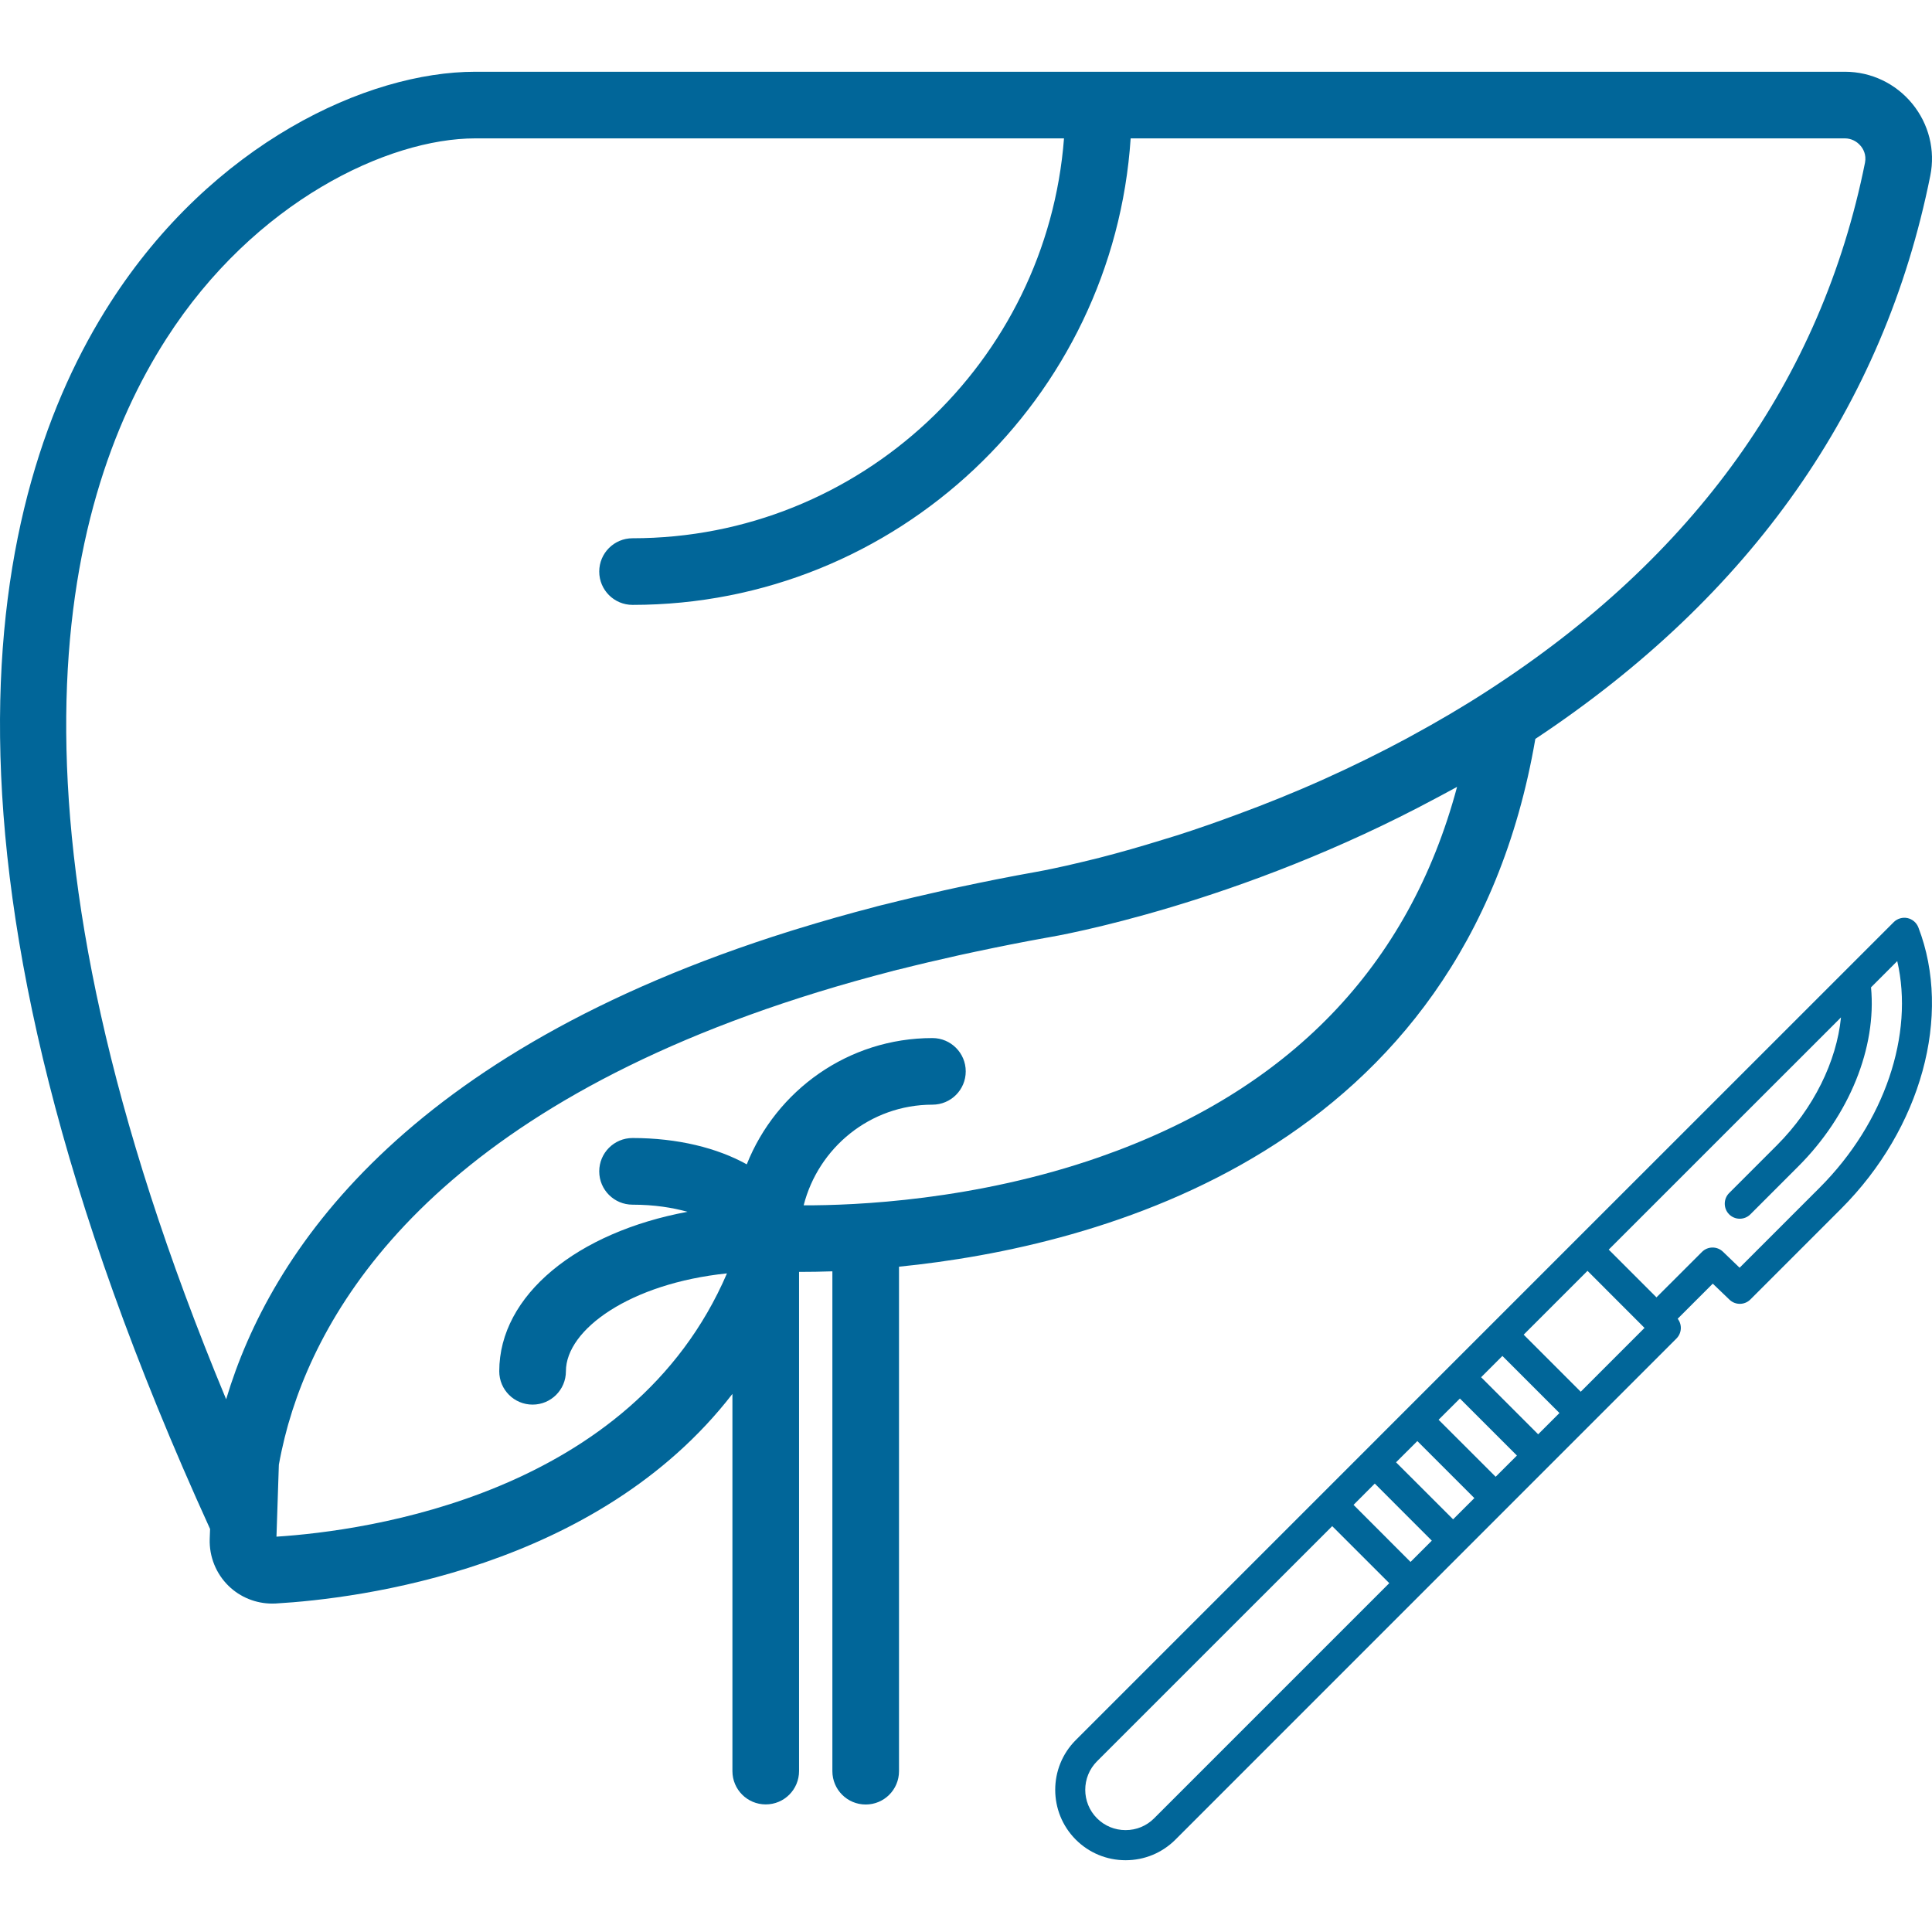
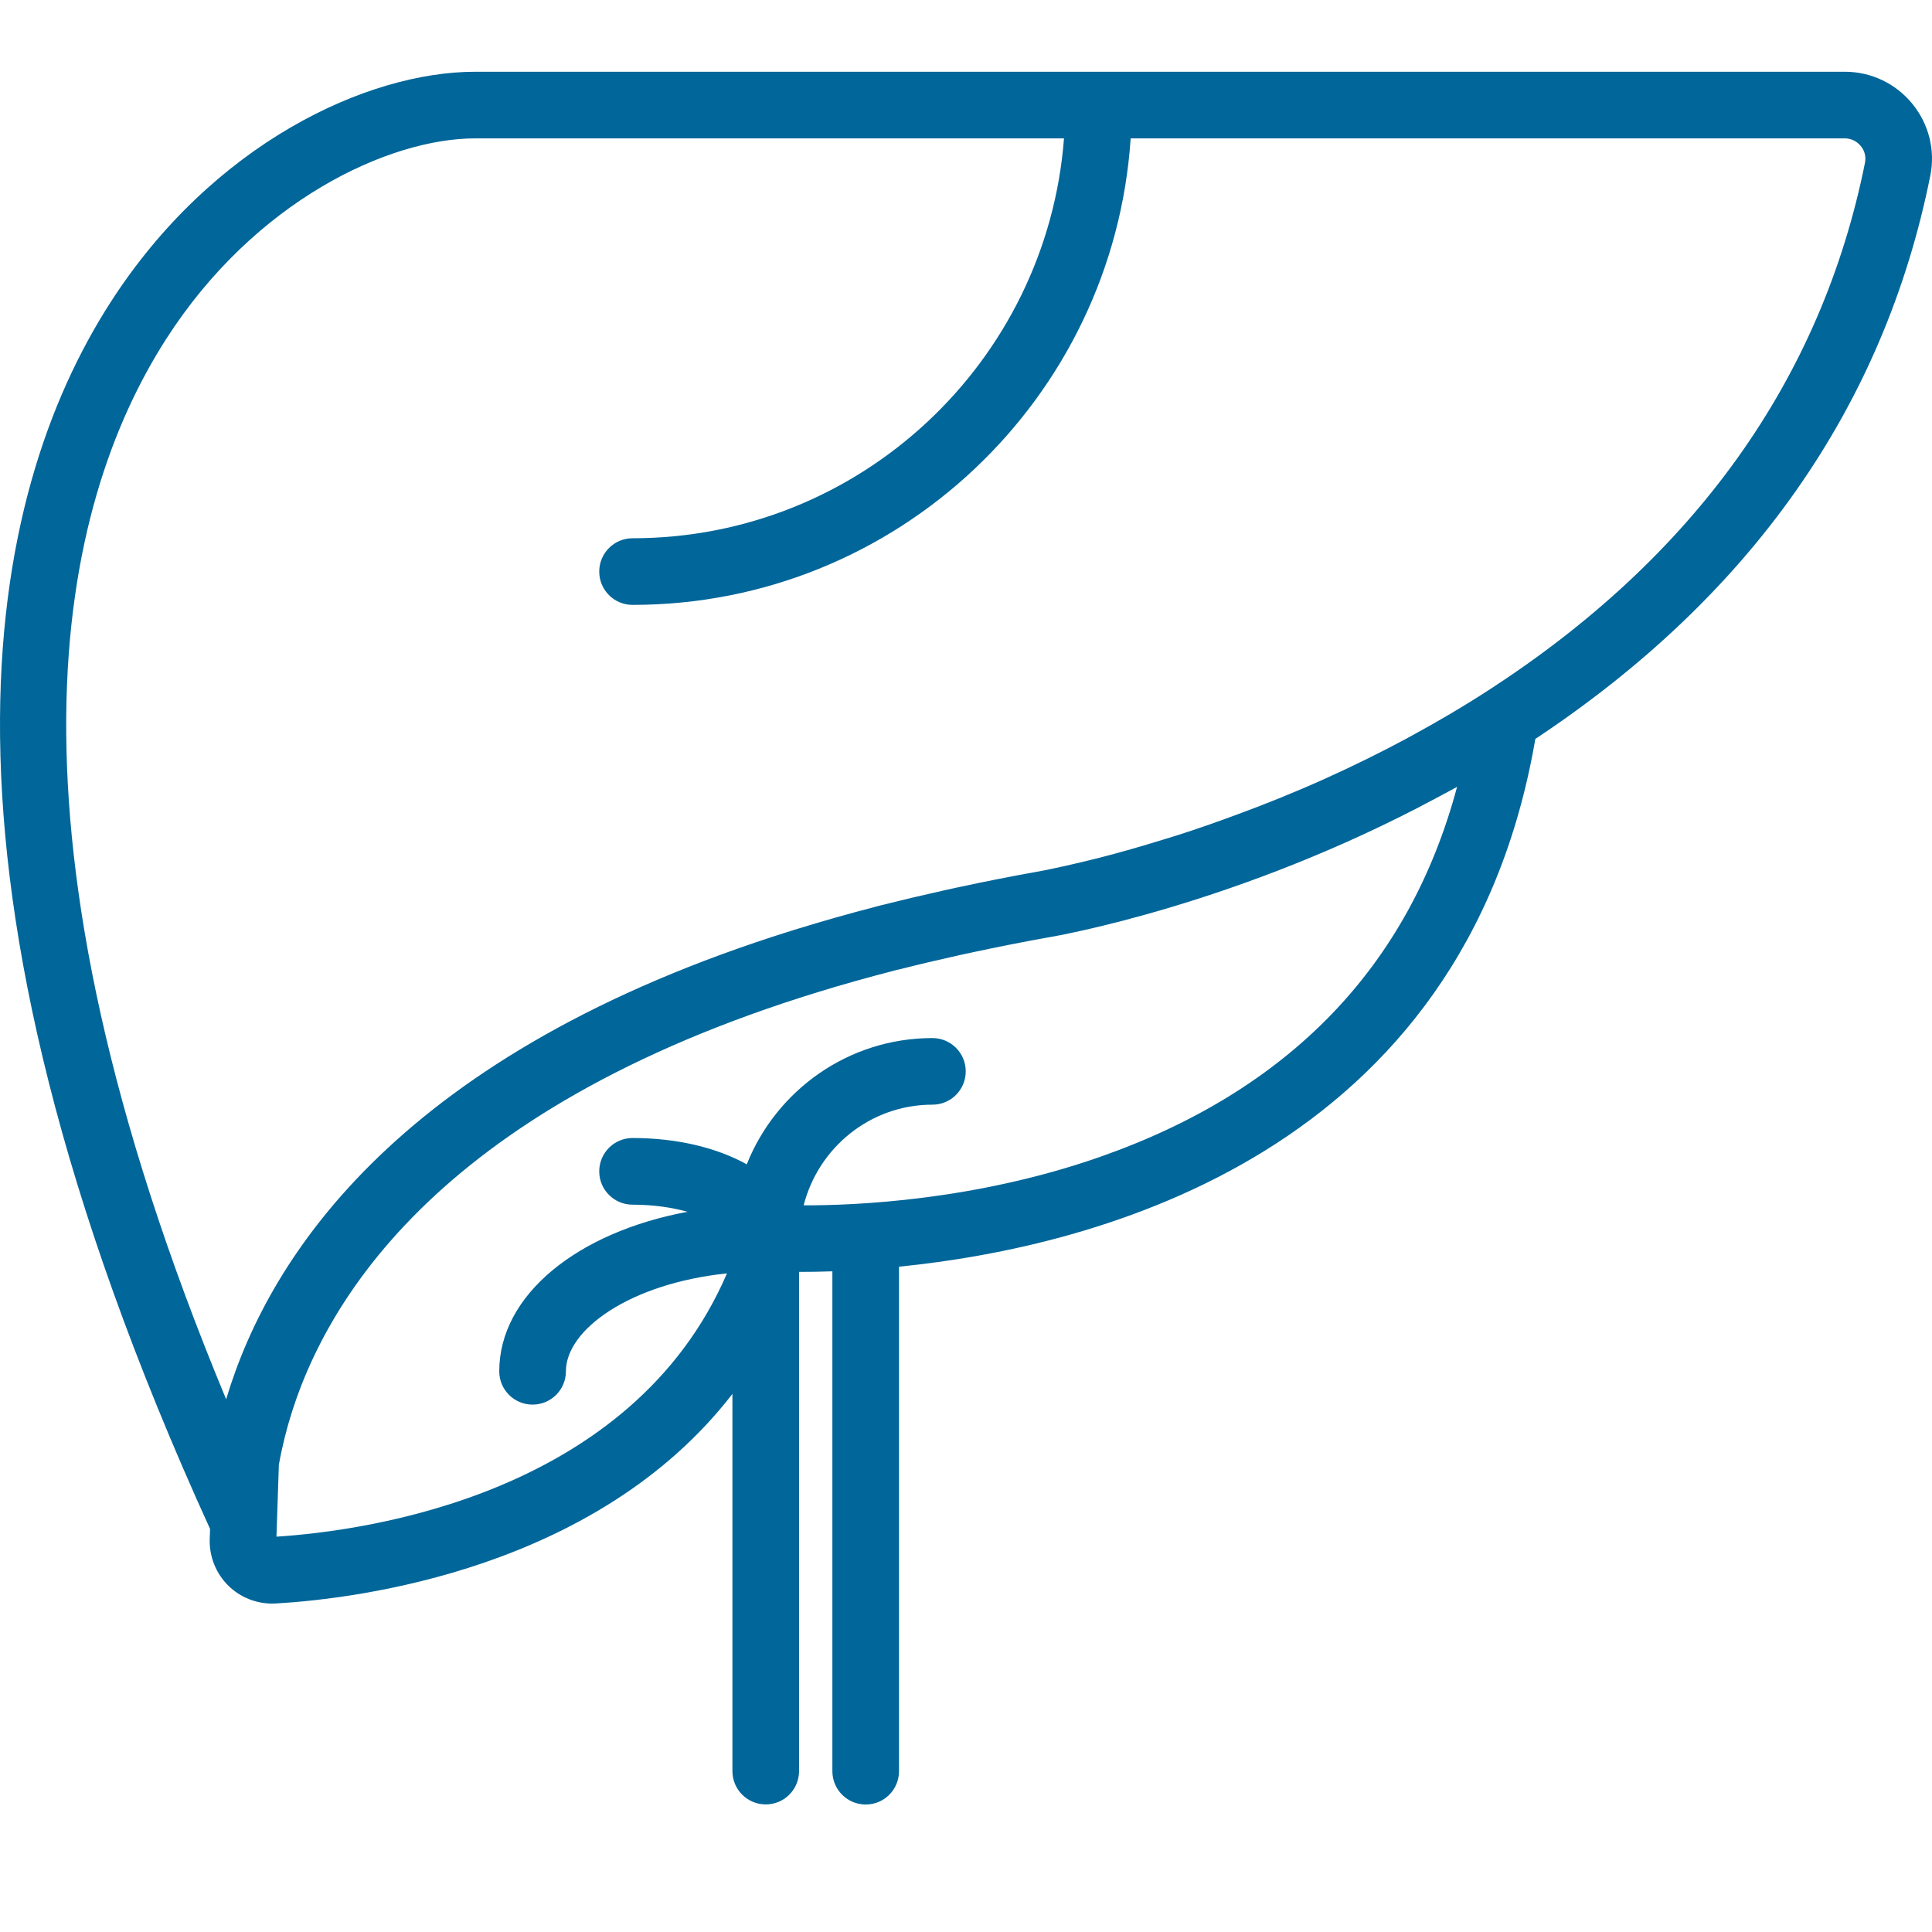
<svg xmlns="http://www.w3.org/2000/svg" version="1.1" id="Layer_1" x="0px" y="0px" width="80px" height="80px" viewBox="0 0 80 80" enable-background="new 0 0 80 80" xml:space="preserve">
  <g>
    <path fill="#016699" d="M79.185,4.297c-0.689-0.842-1.706-1.326-2.789-1.326H19.678c-4.468,0-10.876,2.96-15.117,9.571   c-5.075,7.912-8.459,23.138,4.138,50.77l-0.015,0.41c-0.025,0.73,0.26,1.439,0.781,1.947c0.483,0.471,1.135,0.732,1.808,0.732   c0.048,0,0.101-0.002,0.148-0.004c3.423-0.199,13.306-1.428,18.907-8.678v15.617c0,0.764,0.617,1.381,1.38,1.381   c0.762,0,1.379-0.617,1.379-1.381V52.674c0.001-0.004,0.001-0.004,0.004-0.008h0.089c0.357,0,0.793-0.006,1.287-0.023V73.34   c0,0.764,0.617,1.381,1.38,1.381c0.762,0,1.379-0.617,1.379-1.381V52.451c8.188-0.82,23.4-4.689,26.349-21.854   c8.93-5.922,14.437-13.761,16.354-23.32C80.143,6.221,79.869,5.134,79.185,4.297 M45.516,47.916   c-5.139,1.793-10.108,2.002-12.238,1.994c0.608-2.387,2.758-4.168,5.332-4.168c0.762,0,1.379-0.615,1.379-1.379   c0-0.762-0.618-1.379-1.379-1.379c-3.487,0-6.471,2.17-7.688,5.229c-1.219-0.678-2.858-1.09-4.729-1.09   c-0.763,0-1.38,0.617-1.38,1.381c0,0.762,0.617,1.379,1.38,1.379c0.904,0,1.656,0.123,2.275,0.295   c-4.558,0.846-7.795,3.443-7.795,6.605c0,0.762,0.617,1.379,1.38,1.379c0.763,0,1.38-0.617,1.38-1.379   c0-1.736,2.67-3.641,6.669-4.055c-3.938,9.16-14.922,10.662-18.654,10.902l0.099-2.979c0.032-0.184,0.07-0.365,0.109-0.553   c0.022-0.105,0.048-0.215,0.074-0.322c0.02-0.08,0.038-0.16,0.057-0.244c0.036-0.143,0.076-0.289,0.115-0.438   c0.013-0.043,0.023-0.088,0.037-0.133c0.052-0.176,0.105-0.357,0.164-0.541c0.003-0.008,0.005-0.016,0.008-0.025   c1.817-5.627,7.53-13.725,24.875-18.193L36.985,40.2c0.065-0.016,0.131-0.03,0.195-0.049v0.003c0.815-0.207,1.658-0.406,2.52-0.597   l0.706-0.152c0.958-0.203,1.938-0.4,2.957-0.582h0.005c0.457-0.076,7.925-1.381,16.112-5.781c0.099-0.049,0.192-0.103,0.289-0.154   c0.189-0.102,0.375-0.199,0.565-0.305C58.344,40.025,53.37,45.174,45.516,47.916 M77.226,6.735   c-1.803,8.981-7.066,16.344-15.649,21.883c-1,0.648-2.052,1.265-3.141,1.857c-0.06,0.031-0.117,0.065-0.176,0.097   c-1.09,0.587-2.224,1.145-3.399,1.675c-1.252,0.563-2.454,1.046-3.597,1.466c-0.826,0.308-1.656,0.598-2.491,0.867   c-0.22,0.069-0.426,0.132-0.637,0.195c-0.87,0.27-1.746,0.521-2.622,0.746c-0.243,0.062-0.456,0.113-0.667,0.163l-0.688,0.161   c-0.771,0.172-1.233,0.256-1.254,0.258l-0.015,0.003c-1.094,0.194-2.14,0.405-3.164,0.624l-0.614,0.133   c-0.025,0.006-0.045,0.012-0.069,0.017c-0.825,0.185-1.63,0.373-2.411,0.571c-0.044,0.012-0.09,0.021-0.132,0.031   c-0.003,0-0.201,0.051-0.201,0.051c-0.019,0.004-0.035,0.01-0.053,0.016c-1.11,0.287-2.175,0.59-3.199,0.906   c-0.107,0.033-0.212,0.066-0.319,0.098C16.694,43.578,11.183,51.893,9.375,57.906c-0.004,0.014-0.008,0.023-0.011,0.035   c-9.901-23.812-6.929-36.975-2.479-43.91c3.656-5.702,9.196-8.301,12.794-8.301h24.379c-0.709,9.247-8.443,16.558-17.865,16.558   c-0.763,0-1.38,0.617-1.38,1.379c0,0.763,0.617,1.38,1.38,1.38c10.947,0,19.91-8.547,20.625-19.317h29.576   c0.253,0,0.491,0.116,0.655,0.315C77.146,6.16,77.291,6.402,77.226,6.735" />
-     <path fill="#016699" d="M79.435,38.401c-0.076-0.197-0.247-0.341-0.452-0.386c-0.206-0.042-0.421,0.021-0.569,0.17L65.294,51.303   L44.547,72.051c-1.137,1.137-1.137,2.986,0,4.125c0.55,0.549,1.282,0.852,2.062,0.852s1.511-0.303,2.062-0.852l20.746-20.75   c0.225-0.225,0.242-0.576,0.052-0.82l1.453-1.453l0.688,0.66c0.244,0.238,0.632,0.234,0.871-0.006l3.752-3.752   C79.555,46.732,80.843,42.049,79.435,38.401 M63.692,59.391l-2.362-2.363l0.881-0.881l2.362,2.363L63.692,59.391z M61.932,61.15   l-2.363-2.361l0.882-0.879l2.361,2.361L61.932,61.15z M60.17,62.912l-2.363-2.361l0.882-0.879l2.361,2.361L60.17,62.912z    M58.407,64.676l-2.36-2.363l0.88-0.881l2.361,2.363L58.407,64.676z M47.789,75.293c-0.315,0.316-0.734,0.488-1.181,0.488   s-0.866-0.172-1.182-0.488c-0.651-0.65-0.651-1.711,0-2.363l9.738-9.736l2.363,2.361L47.789,75.293z M65.454,57.629l-2.362-2.363   l2.643-2.643l2.361,2.363L65.454,57.629z M75.351,49.176l-3.318,3.318l-0.688-0.662c-0.243-0.236-0.632-0.232-0.871,0.008   l-1.883,1.881l-1.977-1.977l9.617-9.615c-0.179,1.82-1.137,3.775-2.644,5.285L71.6,49.402c-0.242,0.242-0.242,0.639,0,0.881   c0.121,0.121,0.281,0.182,0.439,0.182c0.159,0,0.319-0.061,0.44-0.182l1.989-1.99c2.112-2.111,3.244-4.92,3.007-7.409l1.086-1.087   C79.263,42.832,78.044,46.48,75.351,49.176" />
  </g>
</svg>